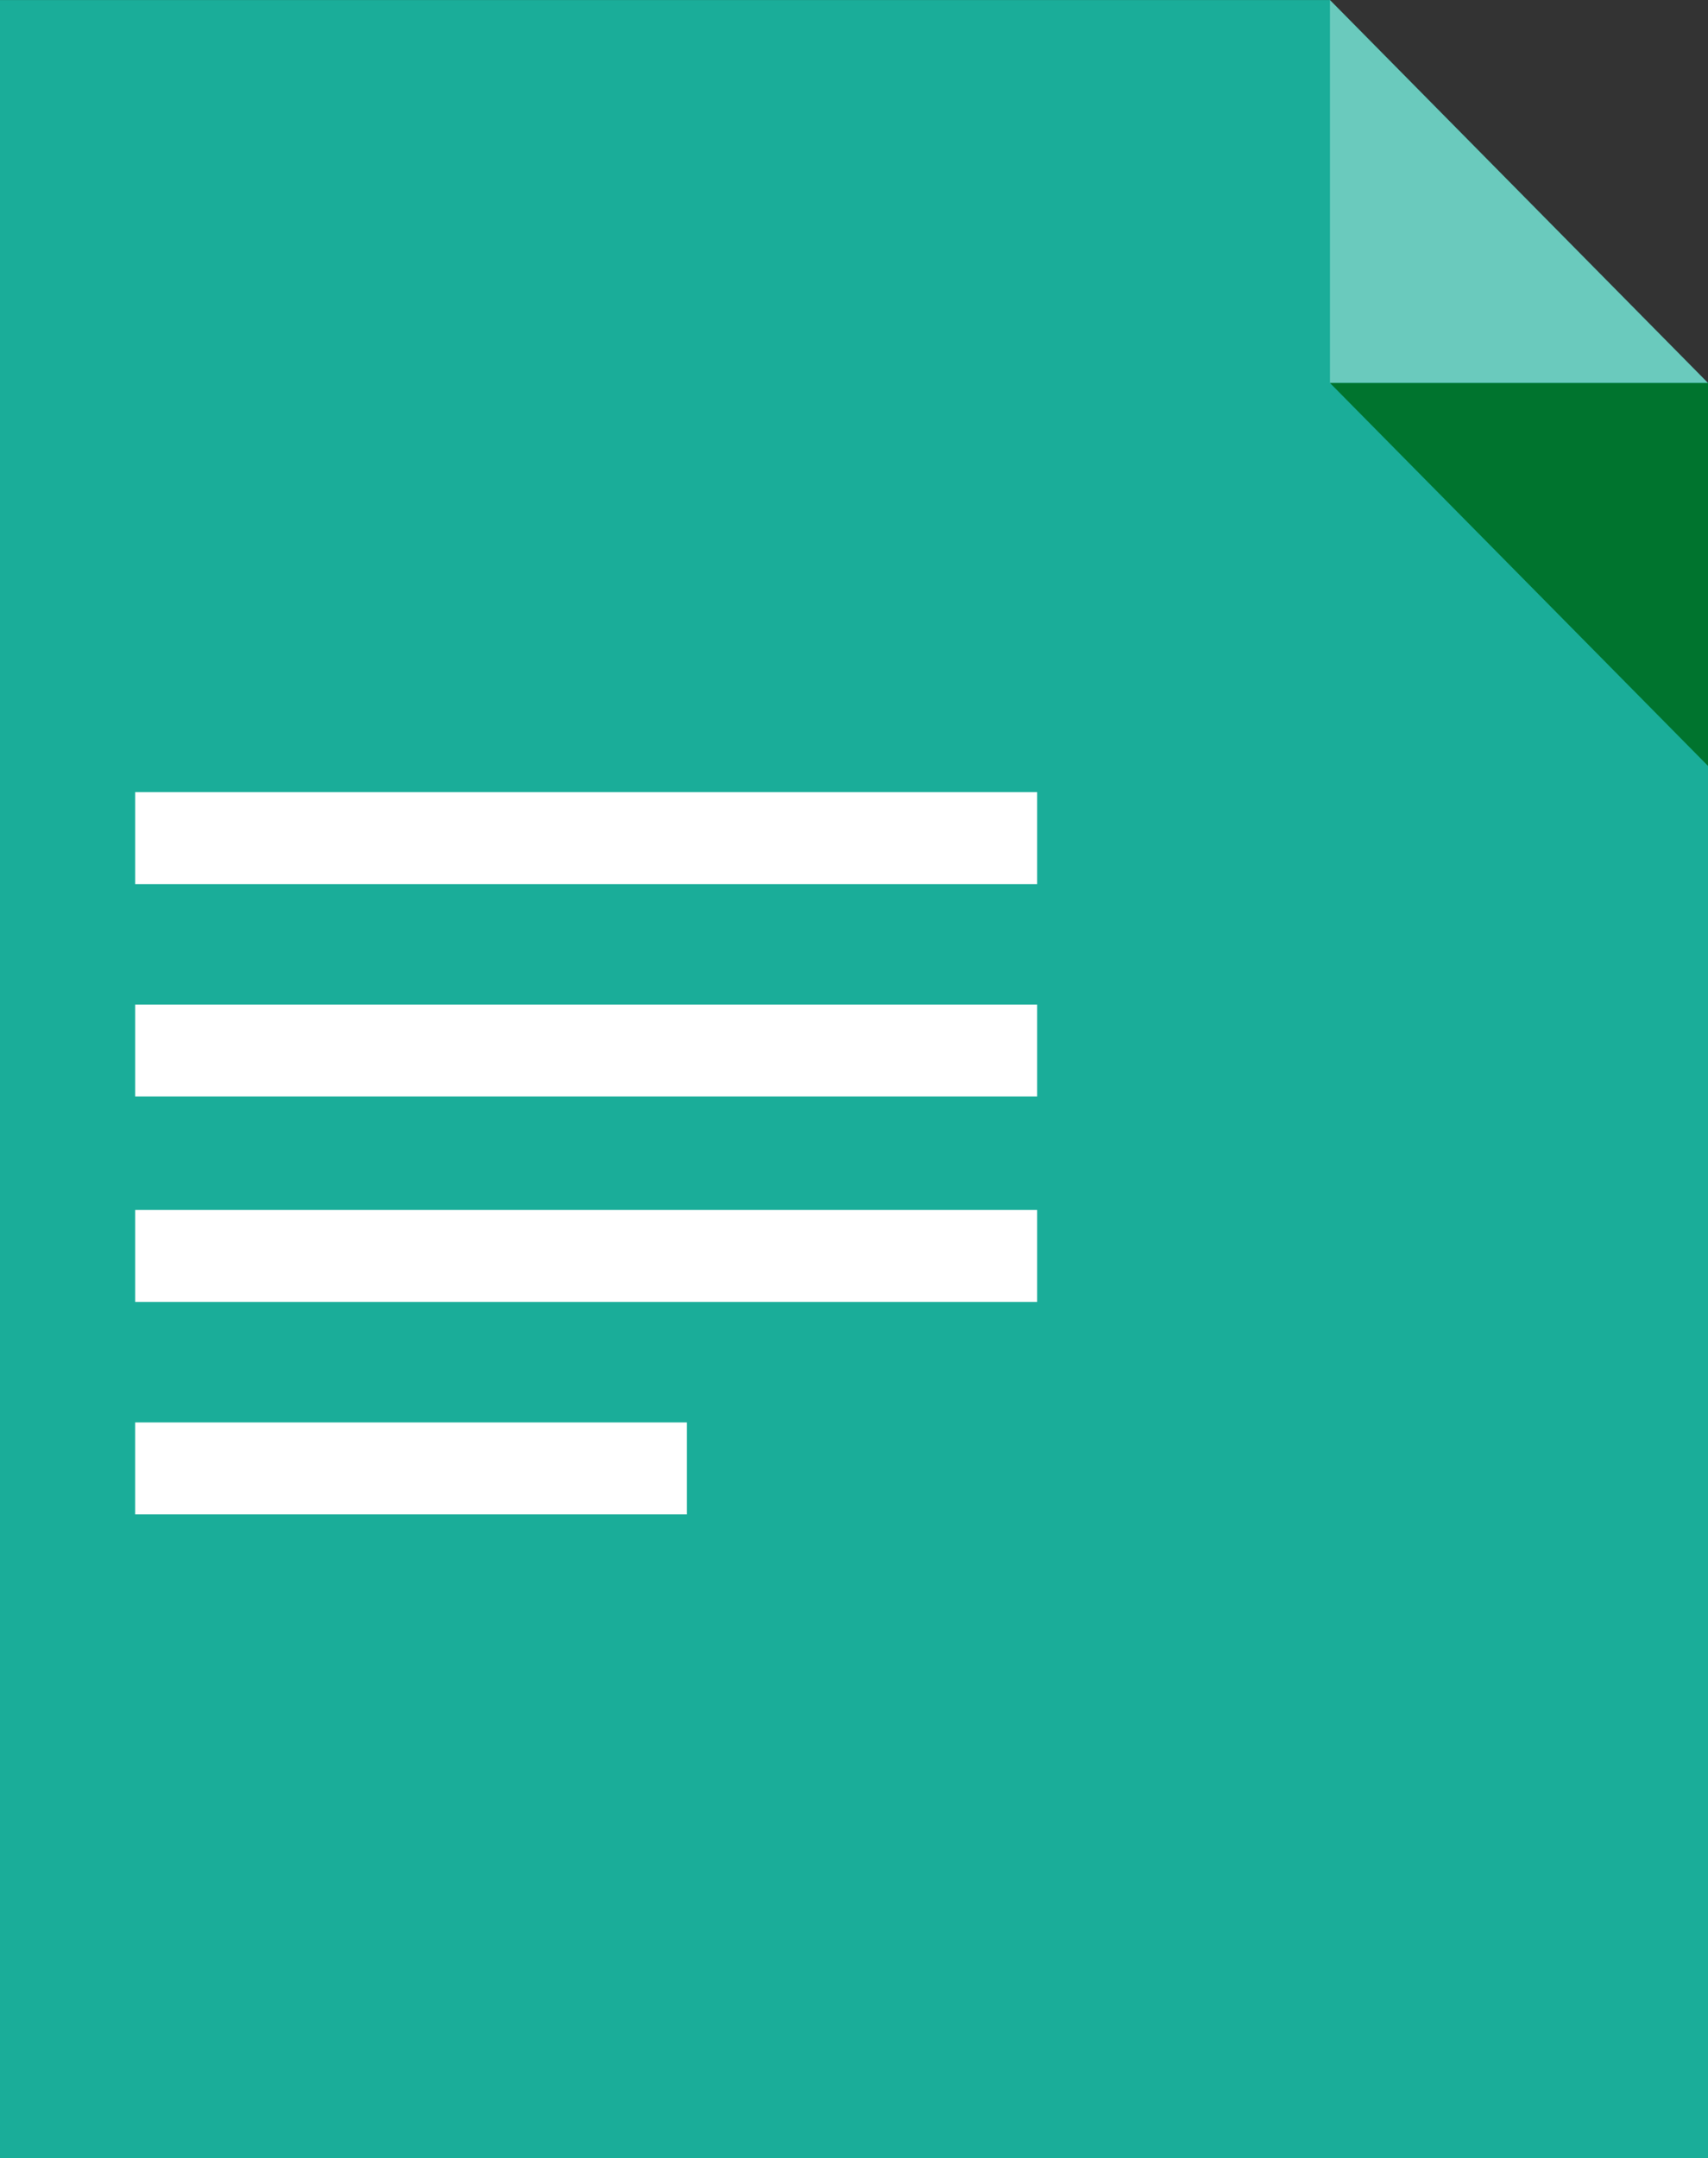
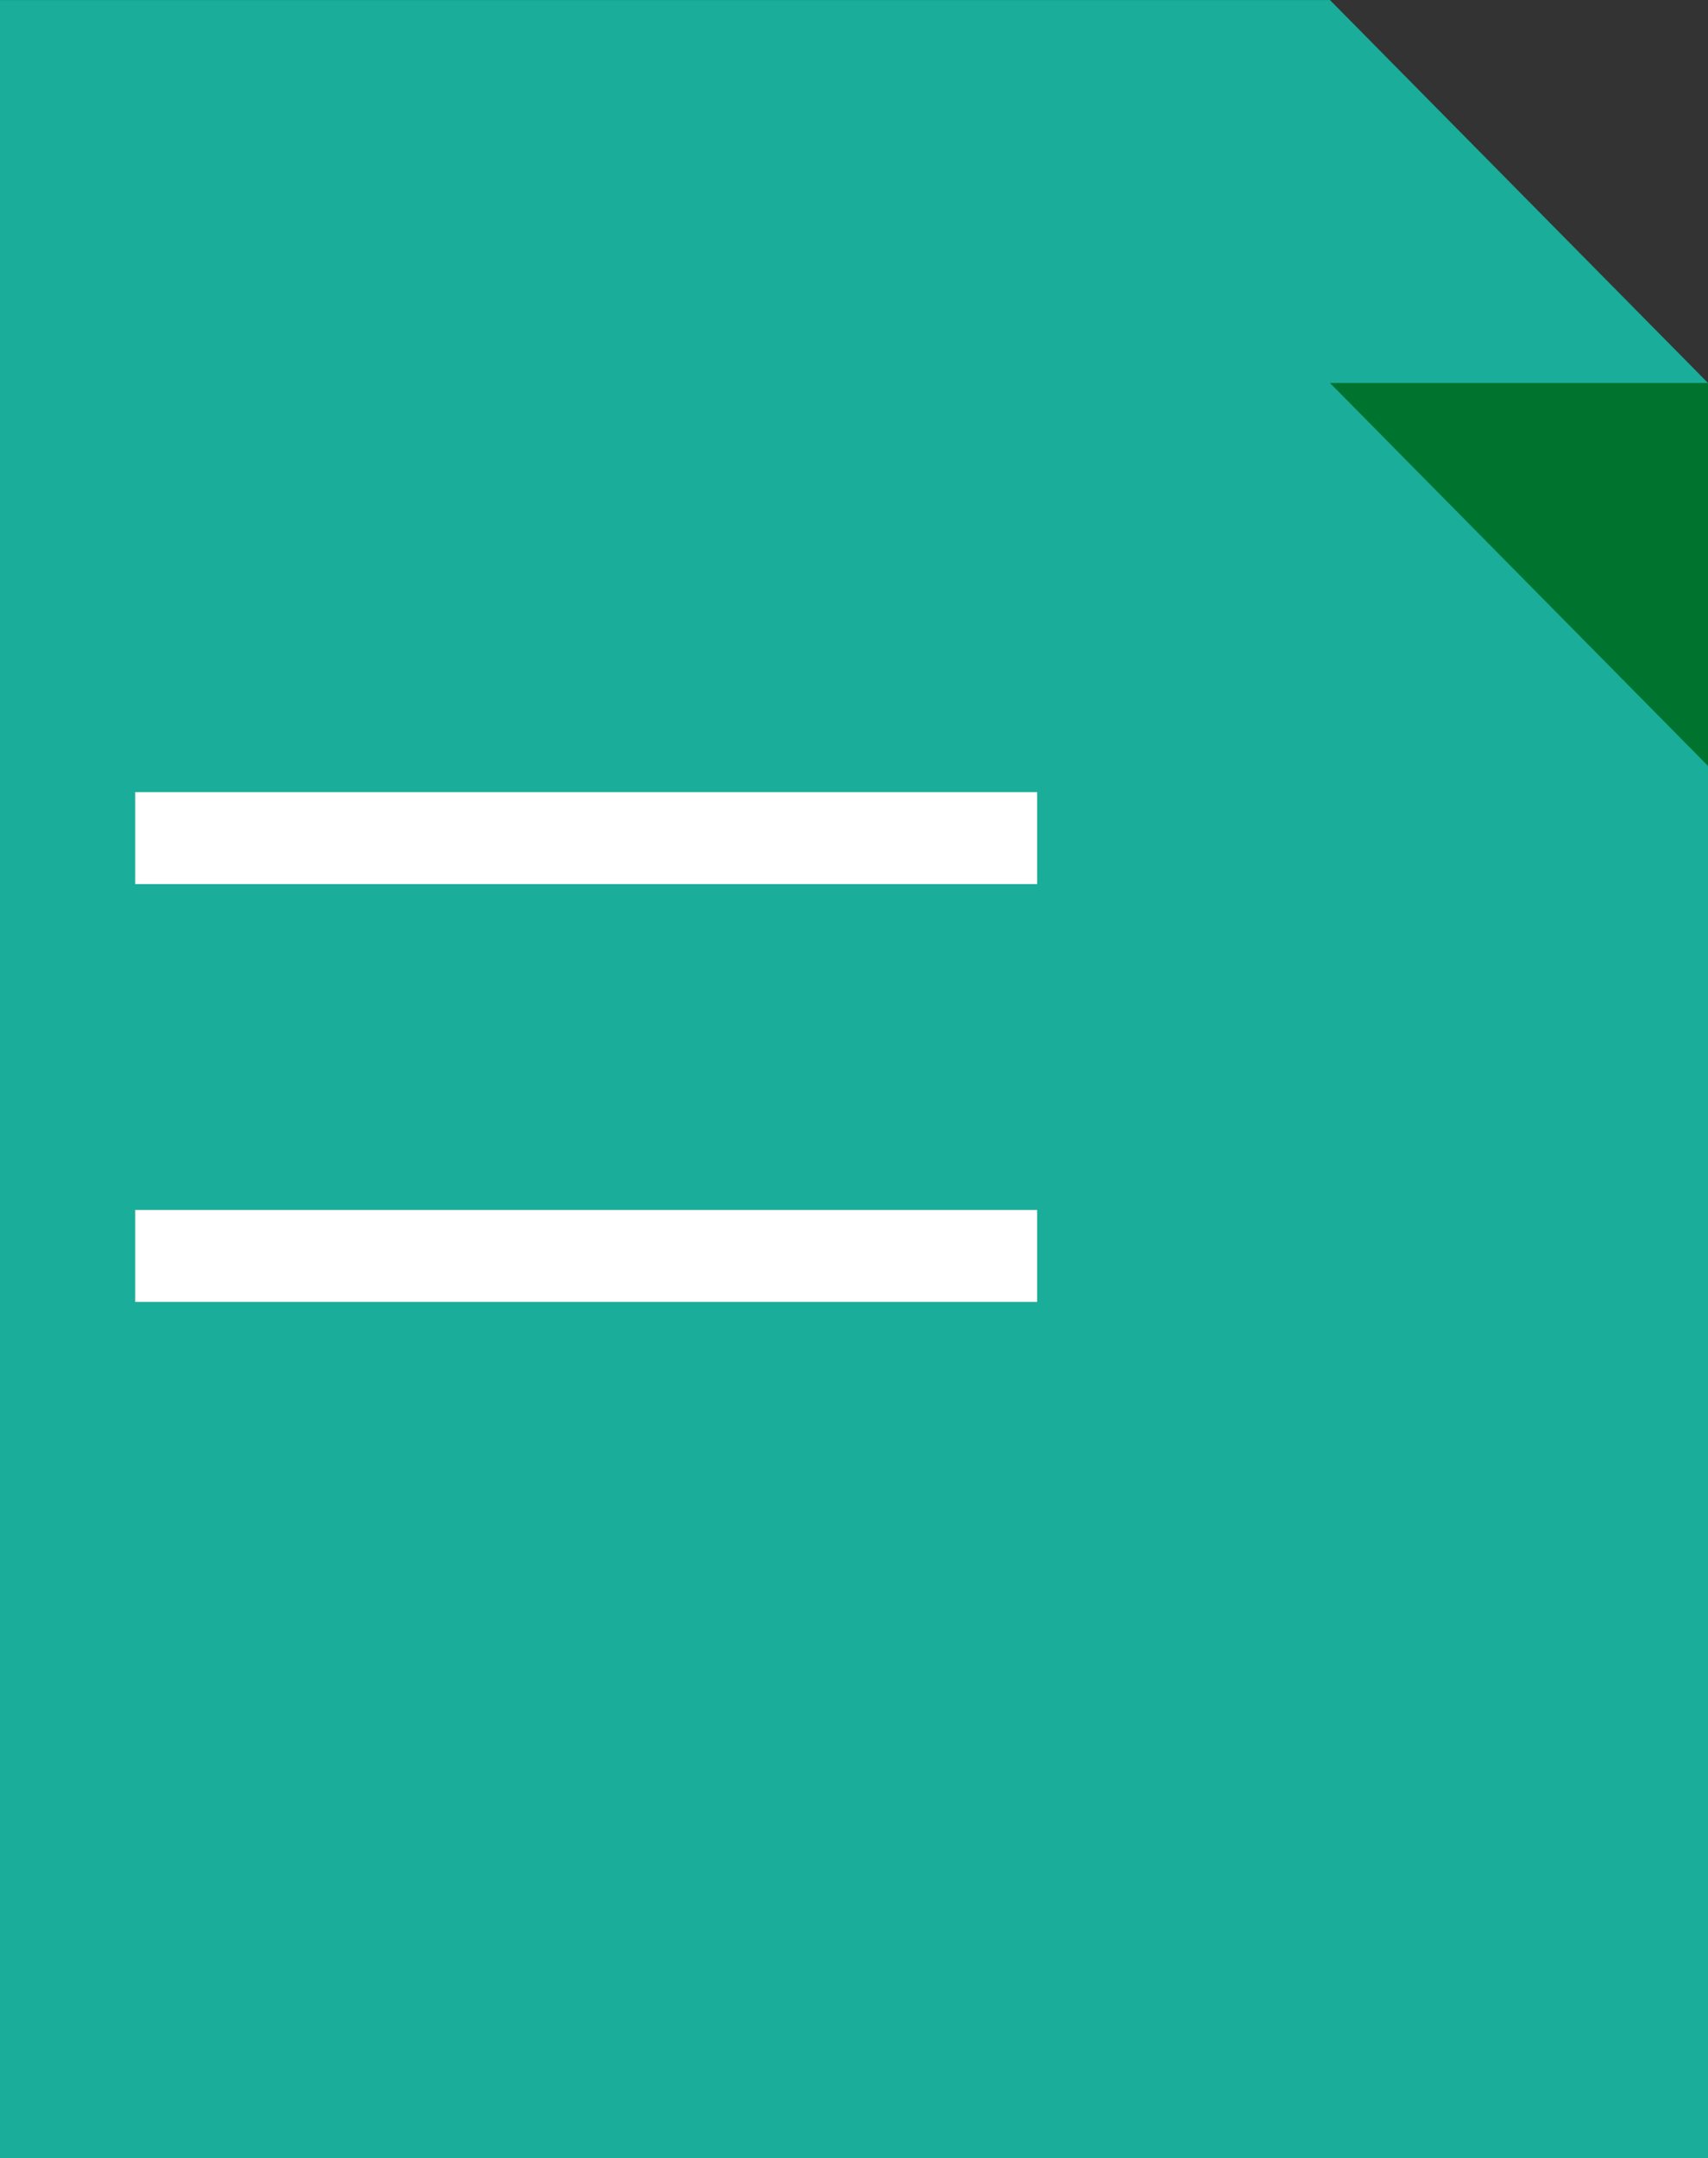
<svg xmlns="http://www.w3.org/2000/svg" xmlns:xlink="http://www.w3.org/1999/xlink" version="1.1" id="Capa_1" x="0px" y="0px" width="92.9px" height="117.366px" viewBox="0 0 92.9 117.366" enable-background="new 0 0 92.9 117.366" xml:space="preserve">
  <rect x="0" y="0" width="92.9" height="117.366" fill="#333333" stroke="none" />
  <polyline fill="#1AAD99" points="92.9,20.826 92.9,117.366 0,117.366 0,0.002 72.338,0.002 " />
  <rect x="7.351" y="43.076" fill="#FFFFFF" width="49.061" height="5" />
-   <rect x="7.351" y="54.628" fill="#FFFFFF" width="49.061" height="5" />
  <rect x="7.351" y="65.798" fill="#FFFFFF" width="49.061" height="5" />
-   <rect x="7.35" y="77.351" fill="#FFFFFF" width="30.01" height="5" />
  <g opacity="0.35">
    <g>
      <defs>
        <rect id="SVGID_1_" x="72.338" width="20.563" height="20.83" />
      </defs>
      <clipPath id="SVGID_2_">
        <use xlink:href="#SVGID_1_" overflow="visible" />
      </clipPath>
-       <polygon clip-path="url(#SVGID_2_)" fill="#FFFFFF" points="92.9,20.826 72.338,0.002 72.338,20.826   " />
    </g>
  </g>
  <polygon fill="#00742E" points="72.338,20.826 92.9,41.65 92.9,20.826 " />
</svg>